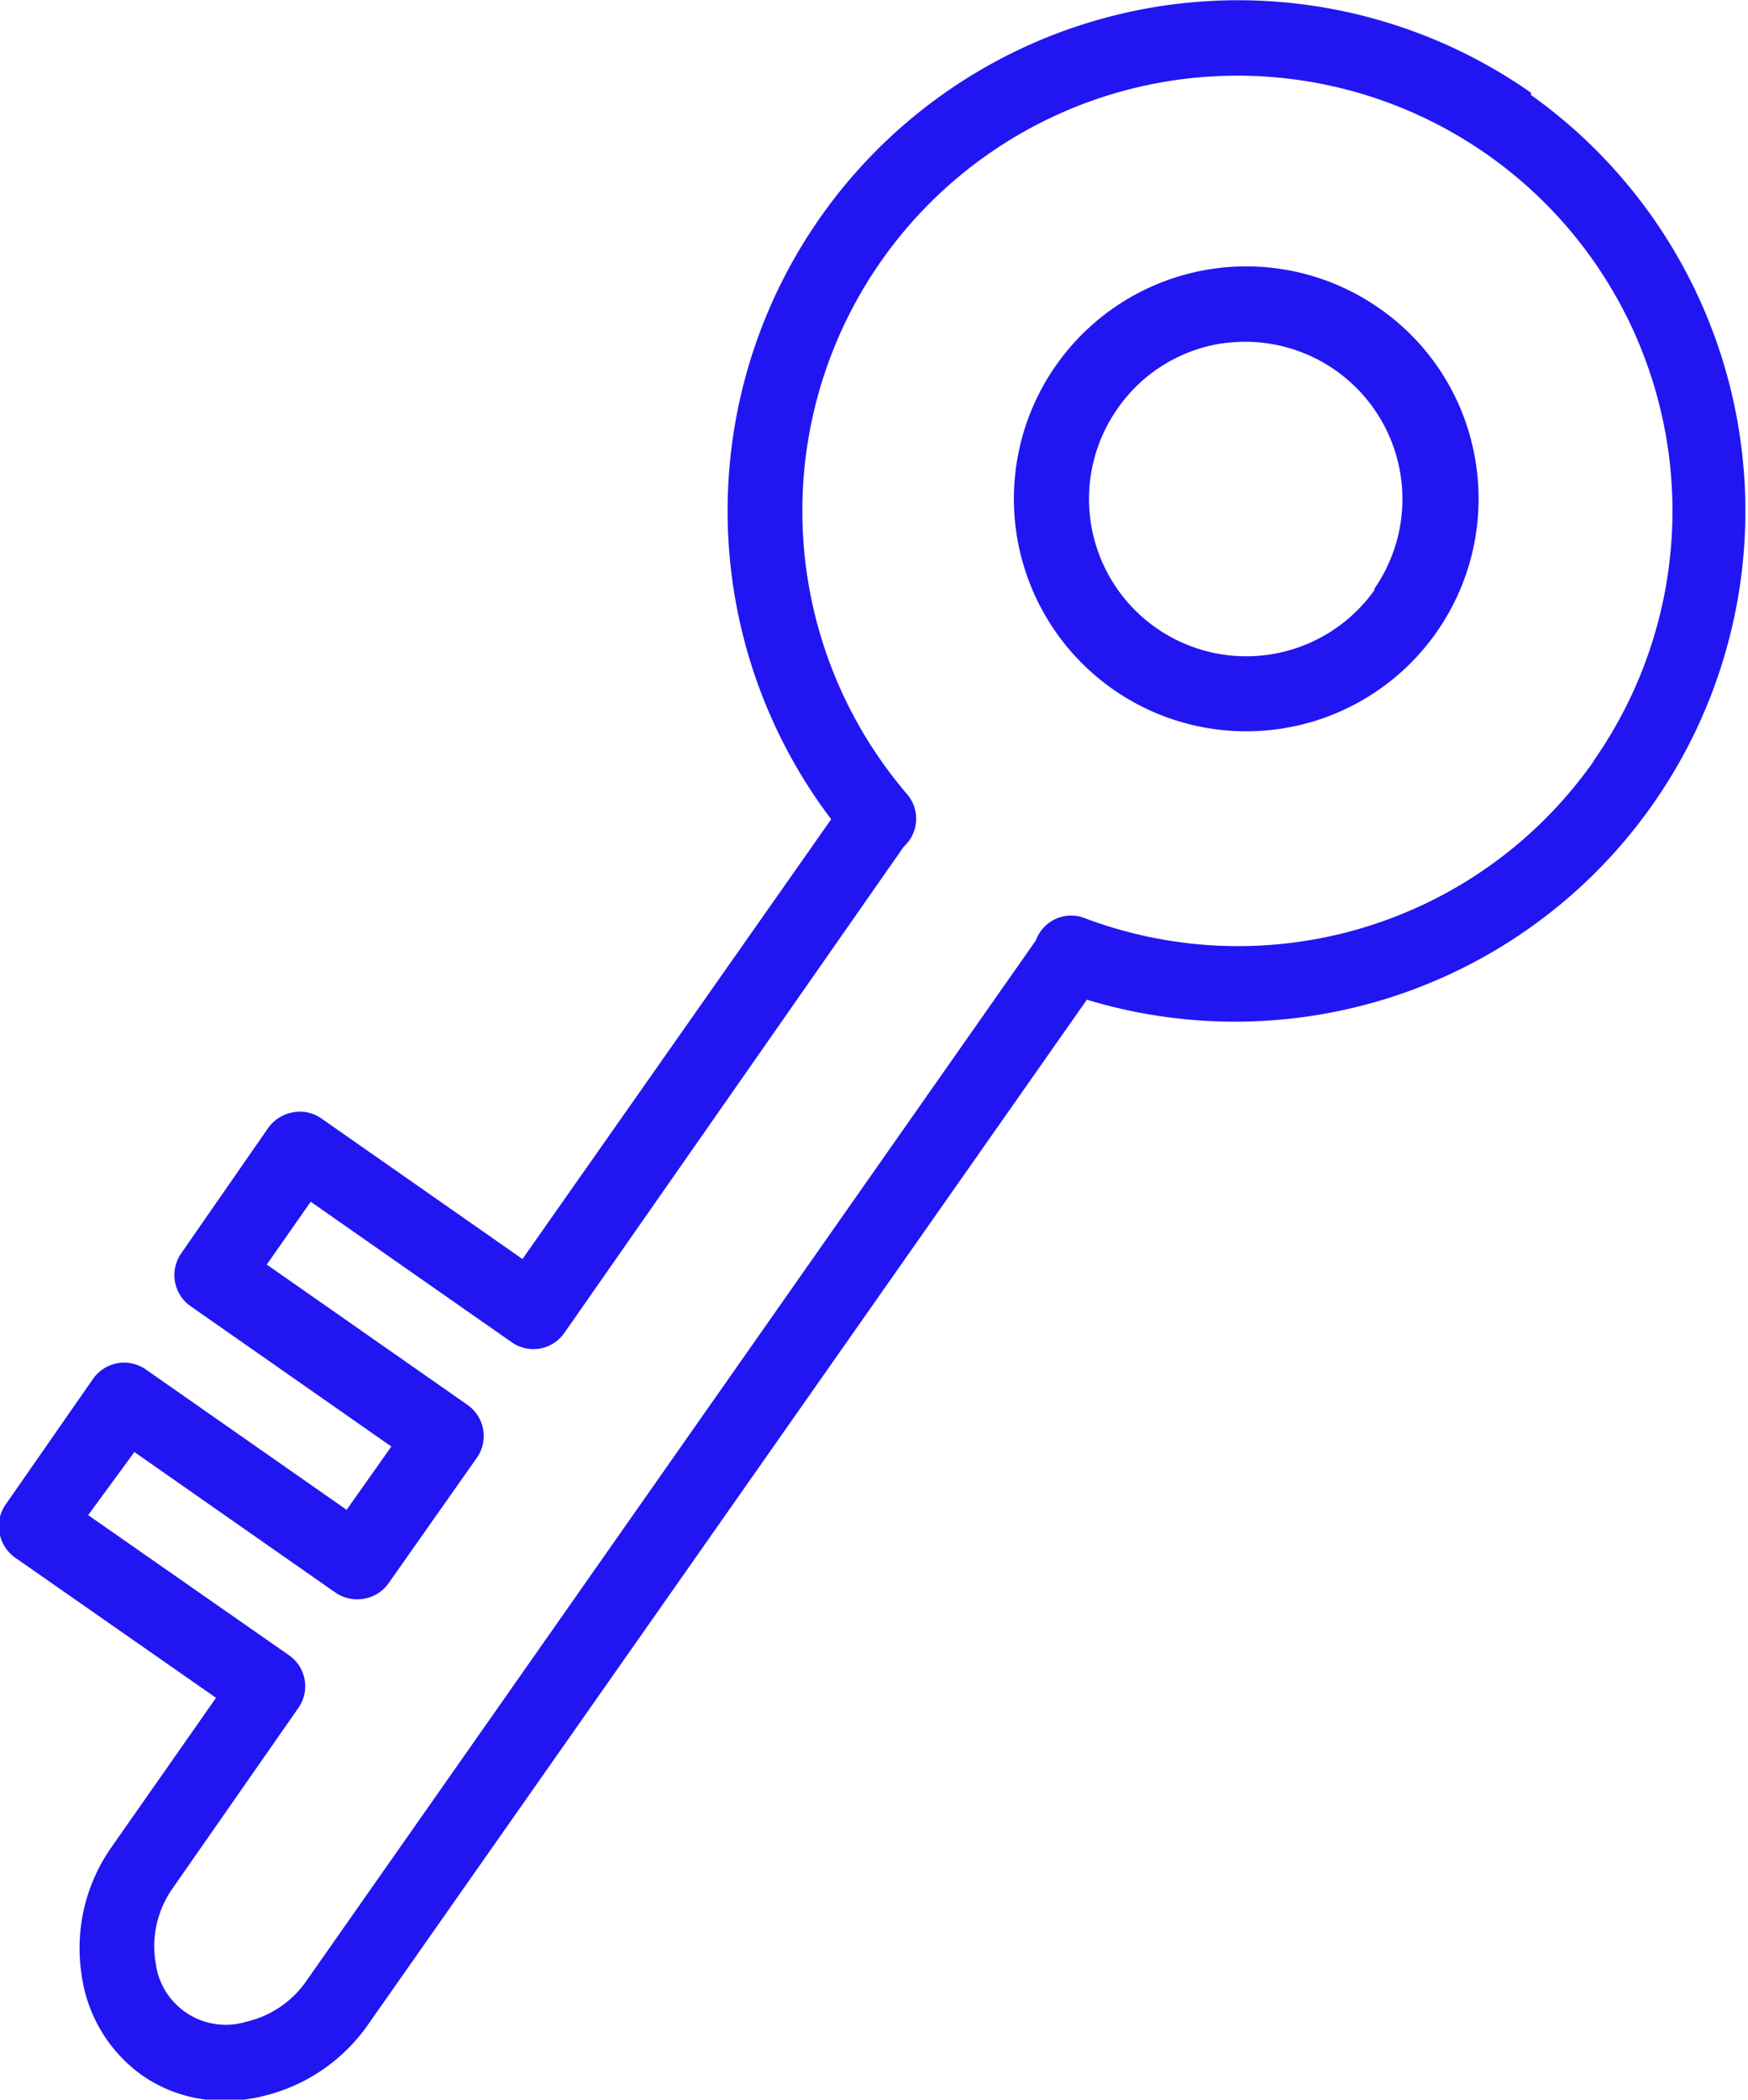
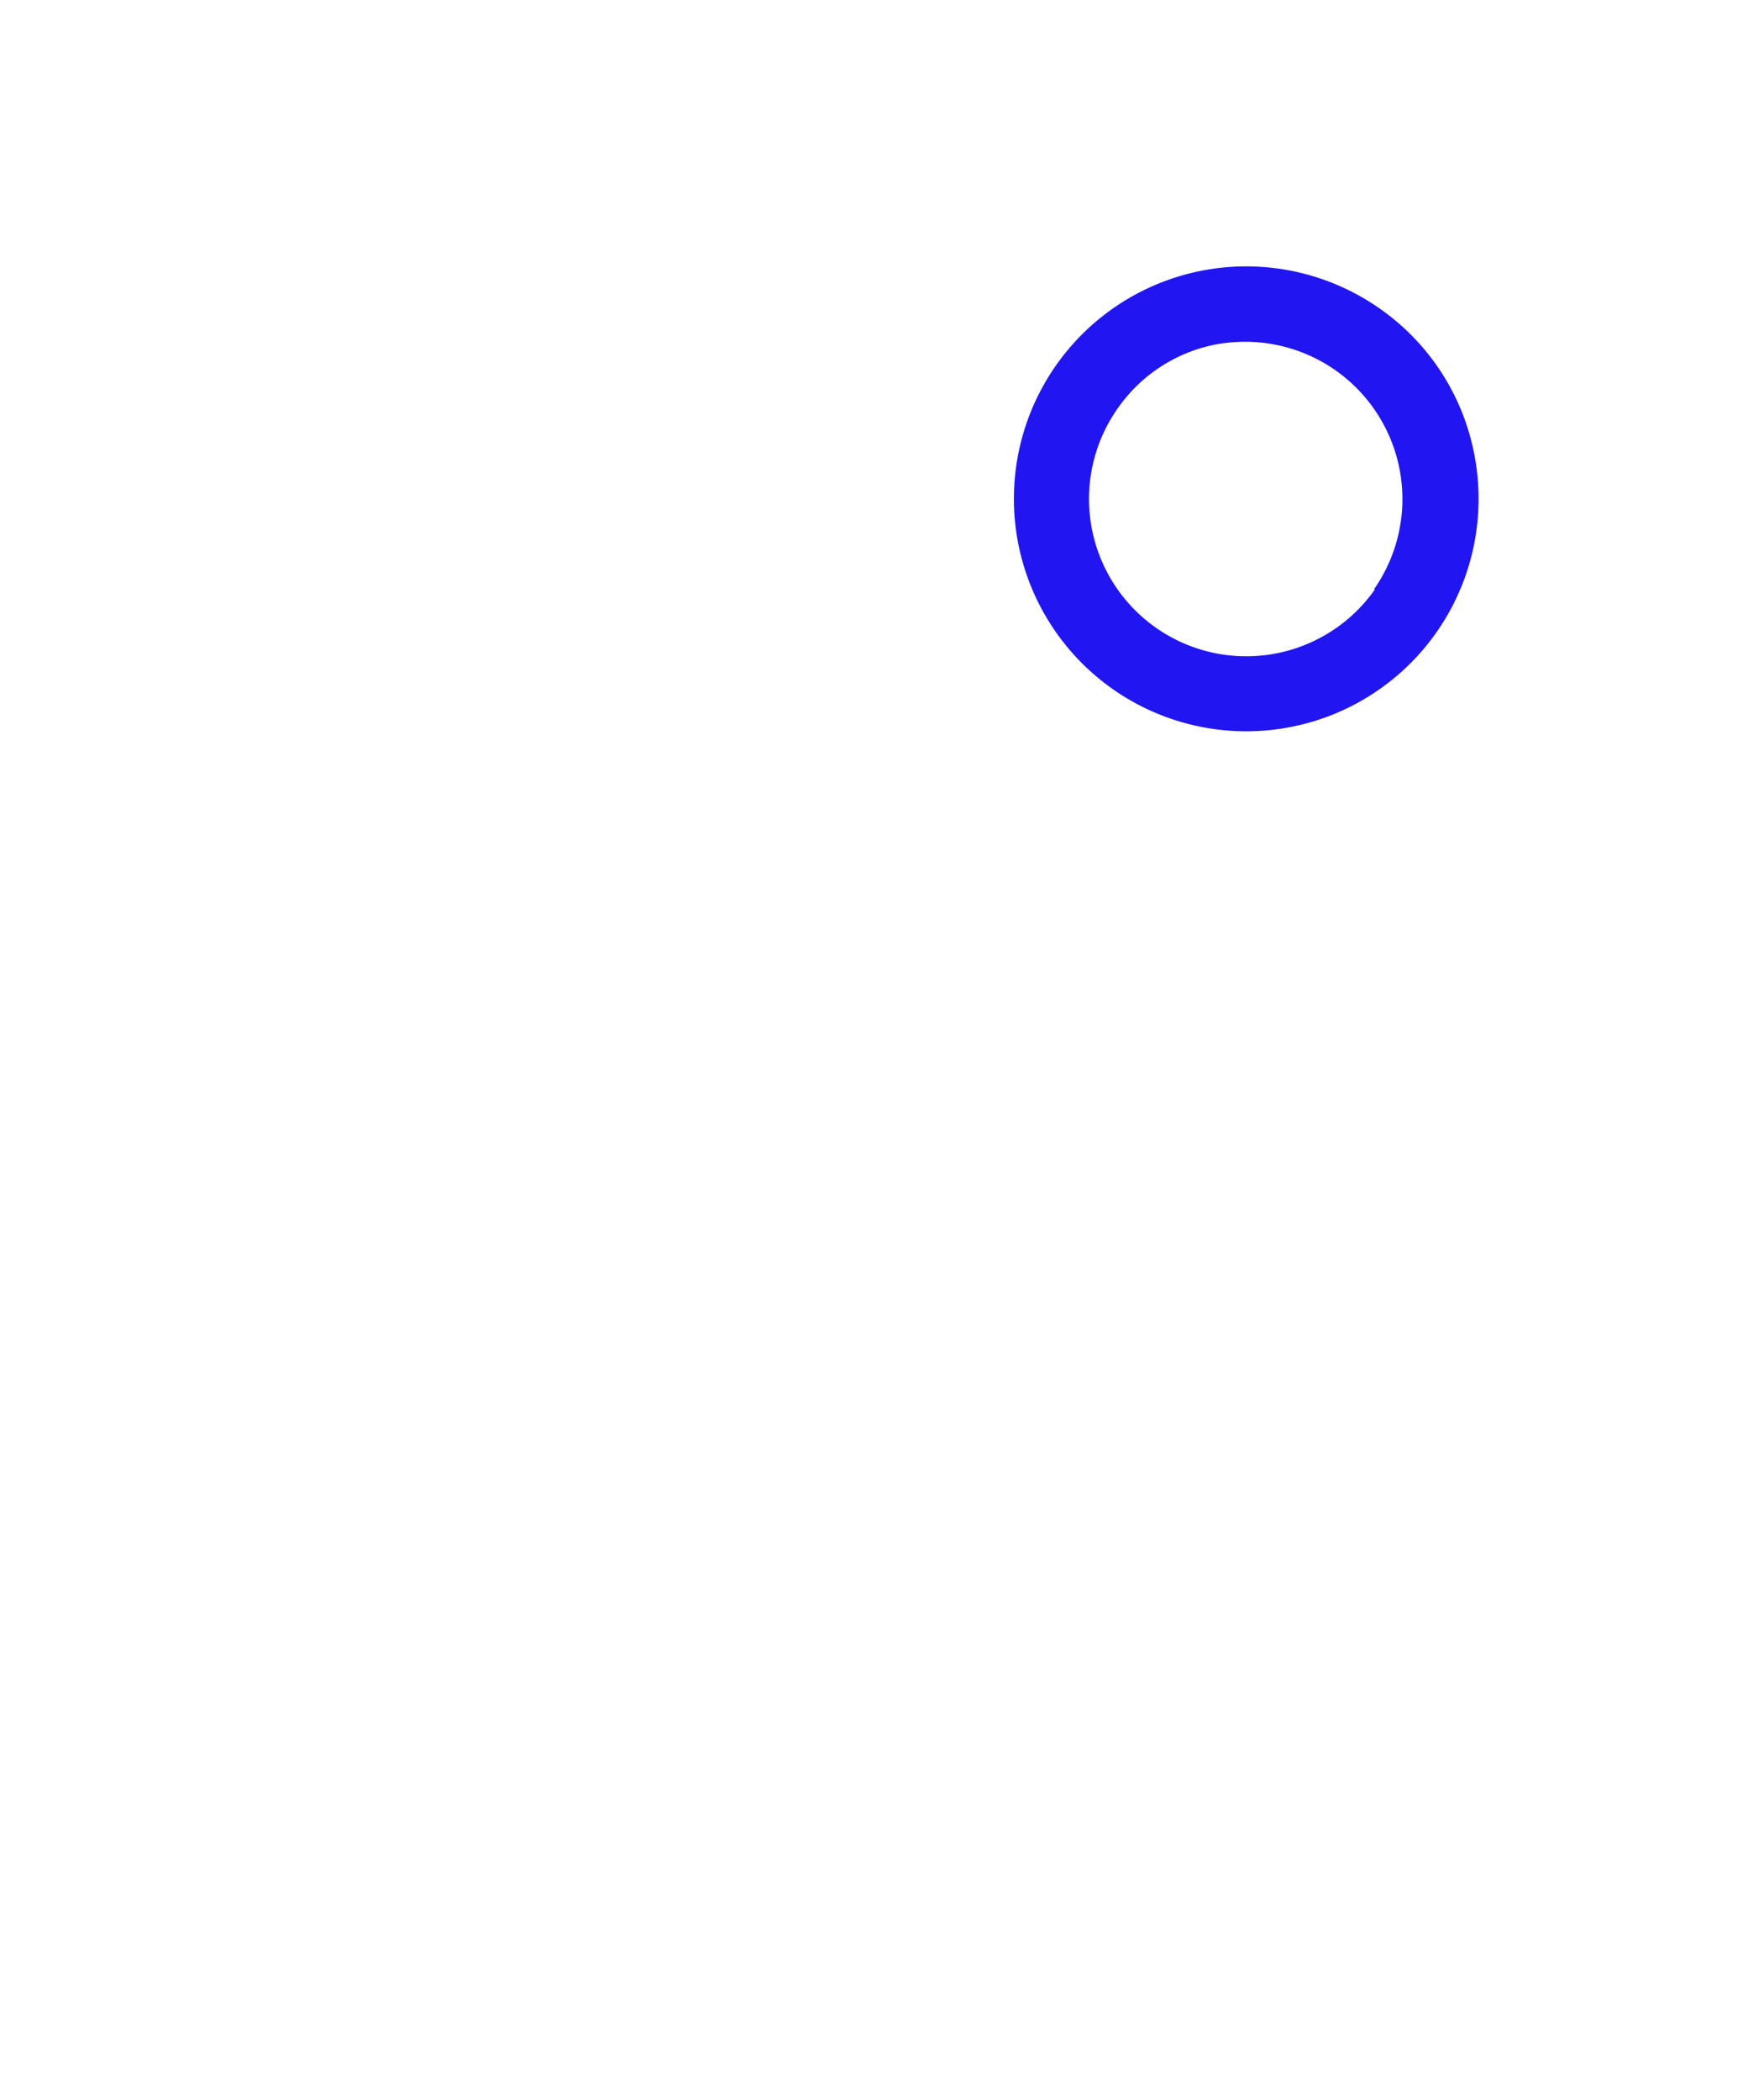
<svg xmlns="http://www.w3.org/2000/svg" id="Layer_1" data-name="Layer 1" viewBox="0 0 69.59 83.55">
  <defs>
    <style>.cls-1{fill:#2116f2;}</style>
  </defs>
  <title>7</title>
-   <path class="cls-1" d="M70.13,20.5a9.25,9.25,0,1,0,3.8,6A9.19,9.19,0,0,0,70.13,20.5Zm-.19,11.17a6.26,6.26,0,1,1-10.25-7.19,6.2,6.2,0,0,1,4-2.57,6.8,6.8,0,0,1,1.1-.09,6.26,6.26,0,0,1,5.11,9.85Z" transform="translate(-15.2 -8.22)" />
-   <path class="cls-1" d="M76.15,11.91A20.32,20.32,0,0,0,48.29,40.82L36,58.32l-8-5.59a1.48,1.48,0,0,0-1.12-.25,1.54,1.54,0,0,0-1,.62l-3.47,5a1.51,1.51,0,0,0,.37,2.09l8,5.59L29,68.3l-8-5.59a1.51,1.51,0,0,0-2.09.37l-3.48,5a1.47,1.47,0,0,0-.25,1.12,1.5,1.5,0,0,0,.62,1l8,5.58-4.16,5.94a7,7,0,0,0-1.17,5.22,5.87,5.87,0,0,0,2.4,3.87,5.66,5.66,0,0,0,3.32,1,6.15,6.15,0,0,0,1.52-.19,7.1,7.1,0,0,0,4.11-2.79L58.47,48a20.32,20.32,0,0,0,17.68-36Zm2.51,26.58a17.3,17.3,0,0,1-20.29,6.26,1.49,1.49,0,0,0-1.93.89L27.38,87.07A4,4,0,0,1,25,88.67a2.81,2.81,0,0,1-3.6-2.32,4,4,0,0,1,.68-3l5-7.17a1.5,1.5,0,0,0-.37-2.09l-8-5.58L20.55,66l8,5.59a1.53,1.53,0,0,0,1.12.25,1.5,1.5,0,0,0,1-.62l3.52-5a1.51,1.51,0,0,0-.37-2.09l-8-5.59,1.75-2.5,8,5.59a1.5,1.5,0,0,0,2.09-.36L51.18,41.91h0a1.5,1.5,0,0,0,.13-2.09,17.32,17.32,0,1,1,27.33-1.32Z" transform="translate(-15.2 -8.22)" />
+   <path class="cls-1" d="M70.13,20.5a9.25,9.25,0,1,0,3.8,6A9.19,9.19,0,0,0,70.13,20.5m-.19,11.17a6.26,6.26,0,1,1-10.25-7.19,6.2,6.2,0,0,1,4-2.57,6.8,6.8,0,0,1,1.1-.09,6.26,6.26,0,0,1,5.11,9.85Z" transform="translate(-15.2 -8.22)" />
</svg>